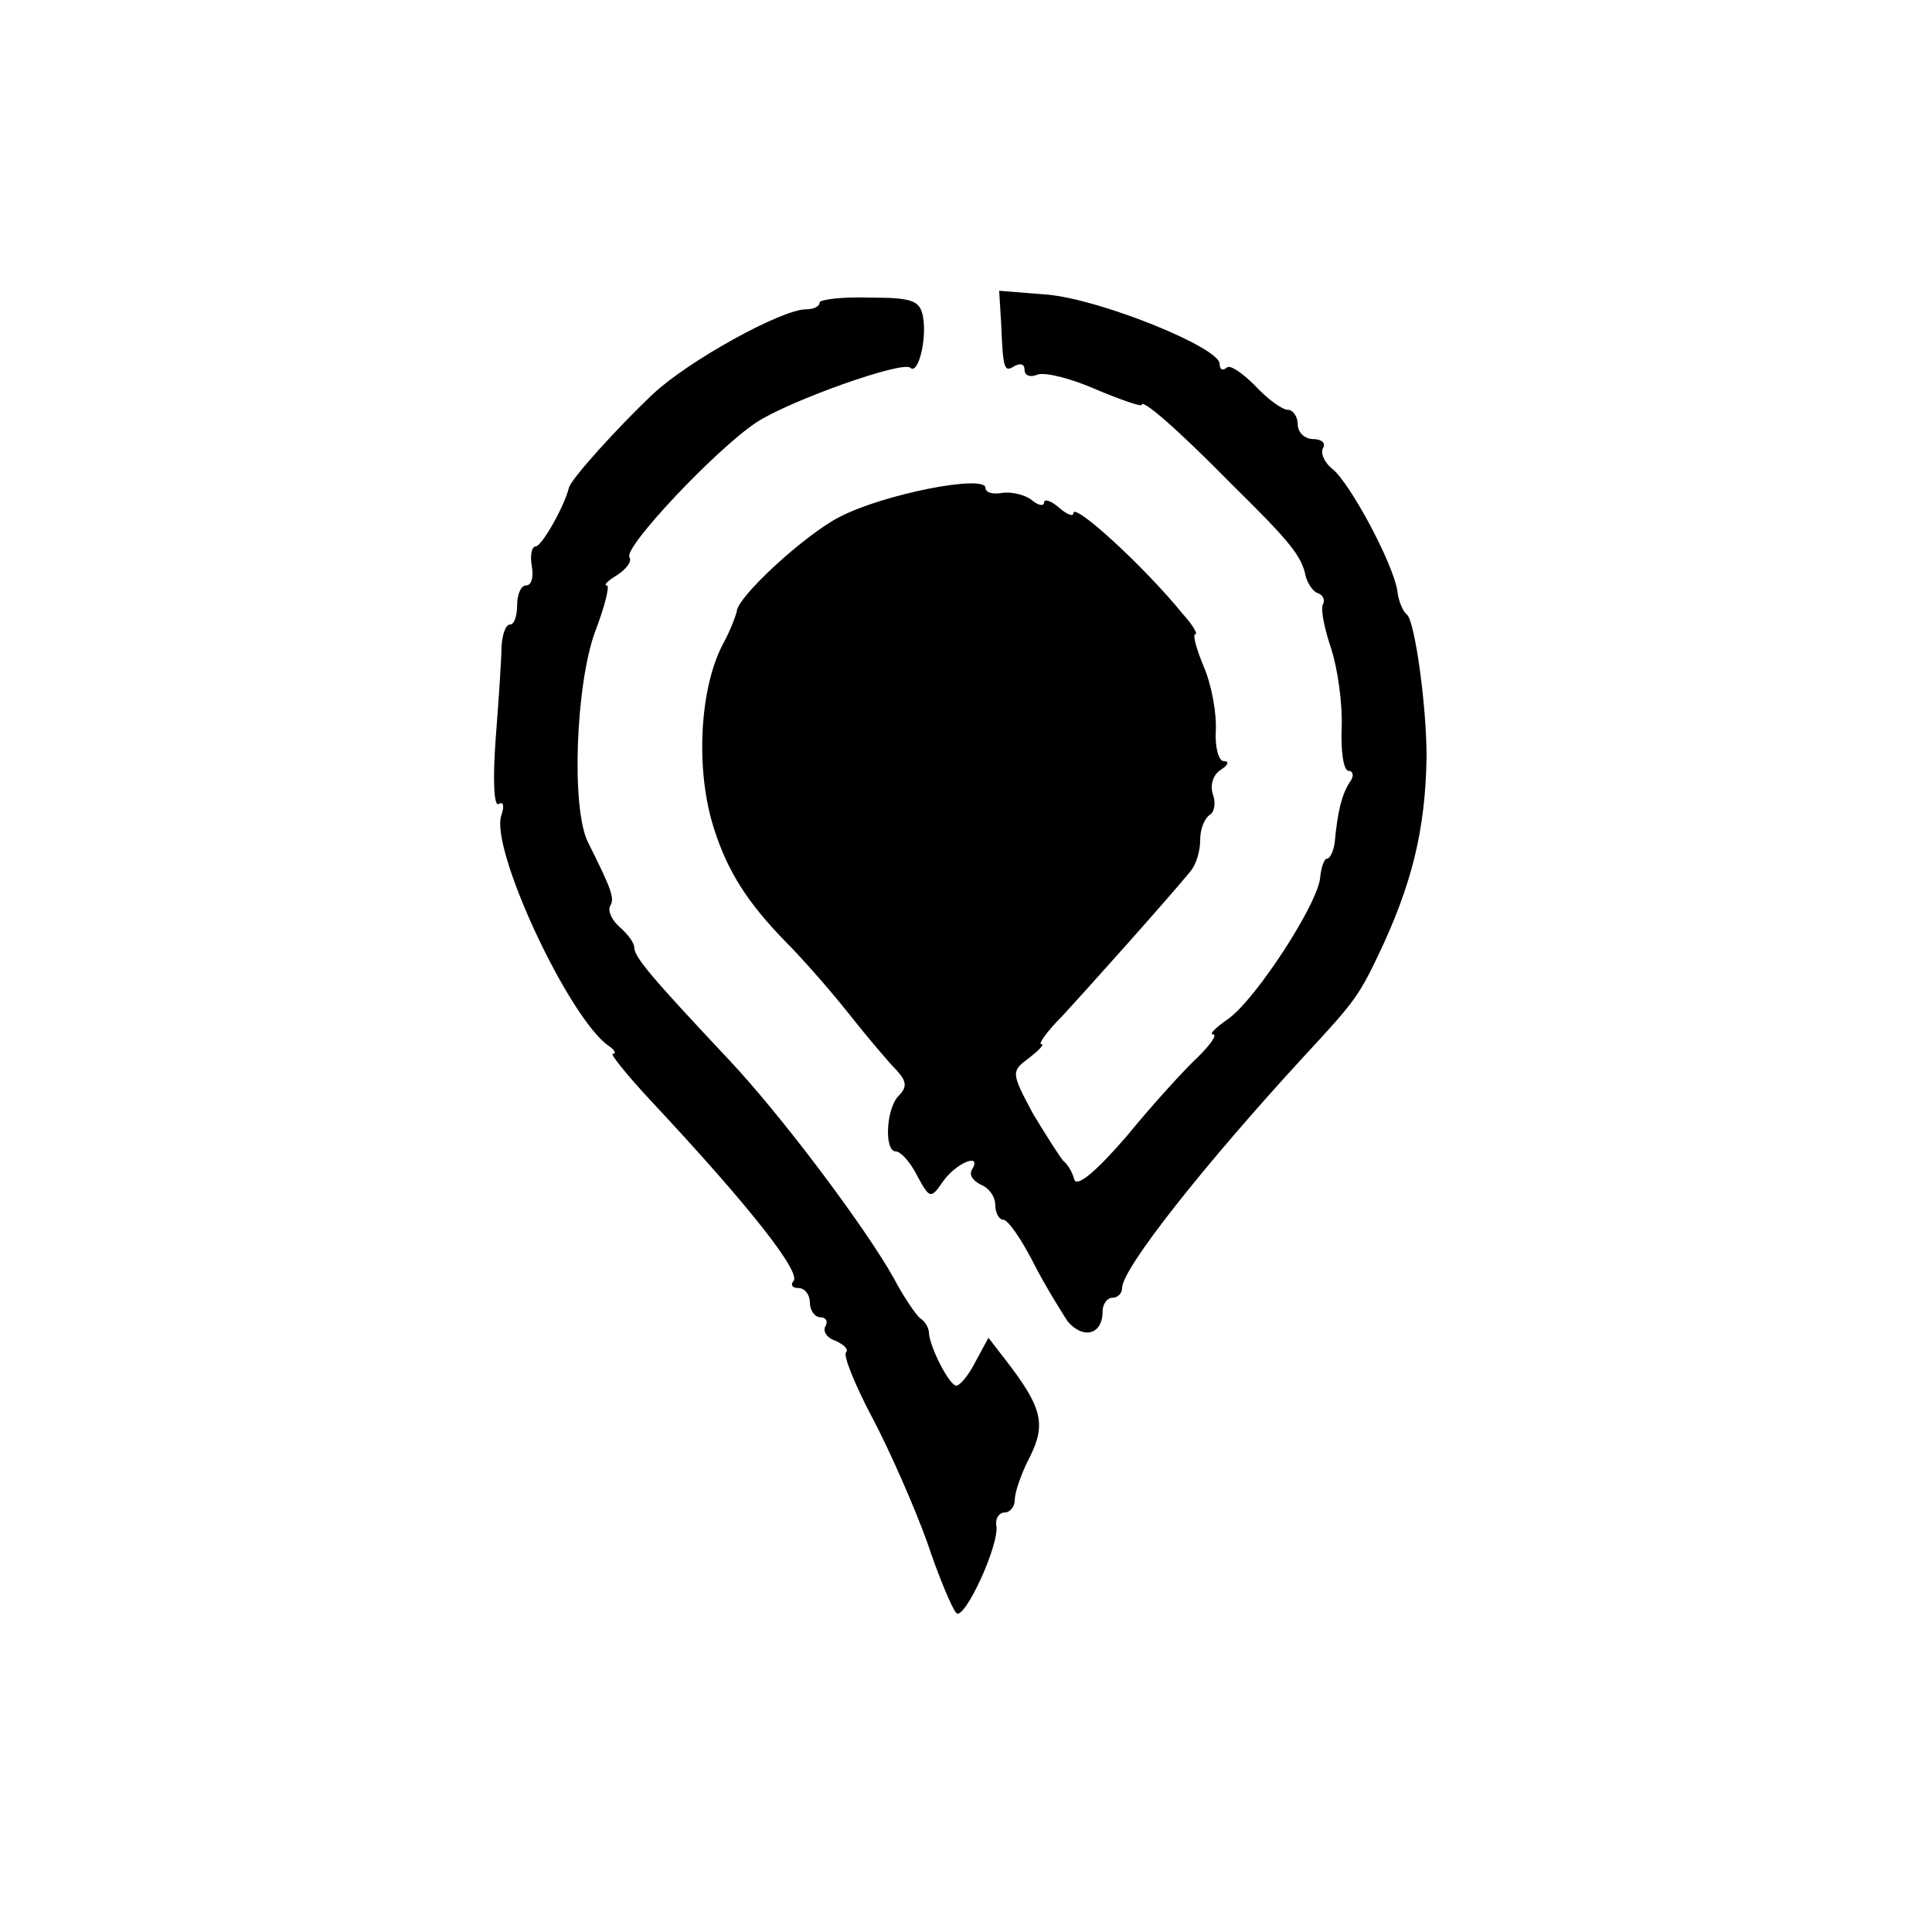
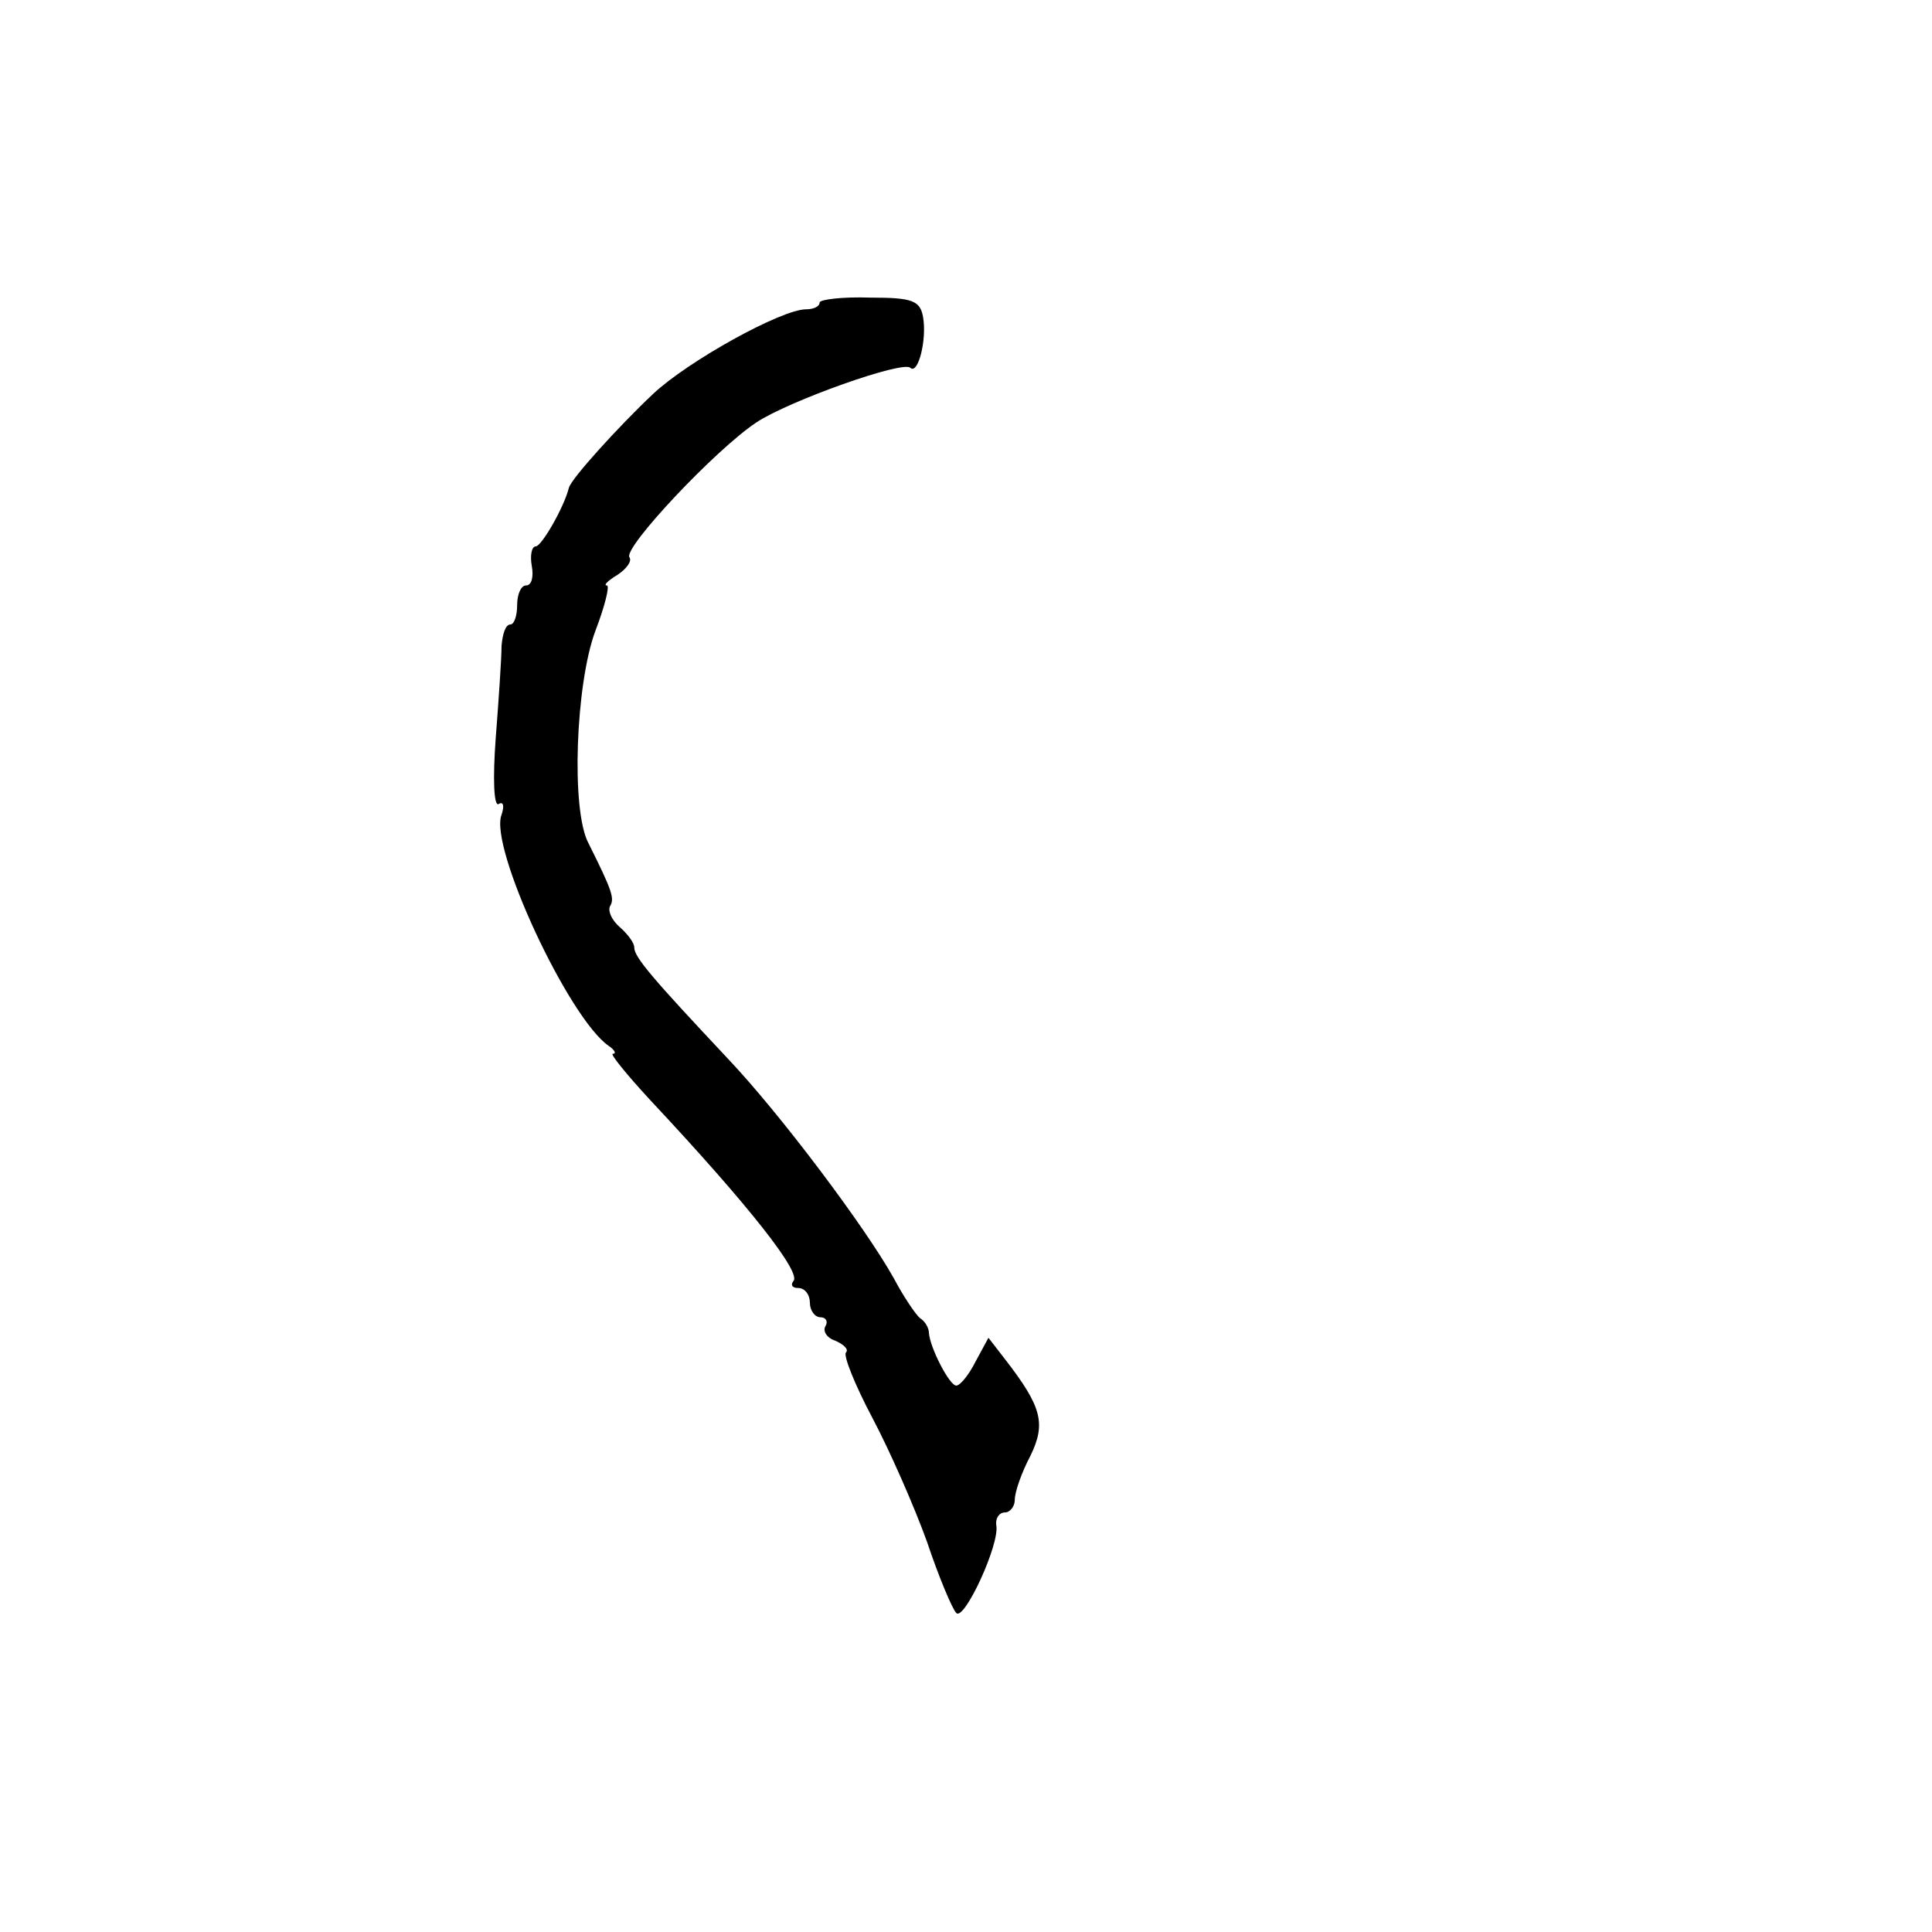
<svg xmlns="http://www.w3.org/2000/svg" version="1.0" width="198pt" height="198pt" viewBox="0 0 198 198" preserveAspectRatio="xMidYMid meet">
  <g transform="translate(0,198) scale(0.1,-0.1)" fill="#000000" stroke="none">
    <path d="M840 1670 c0 -4 -6 -7 -14 -7 -25 0 -121 -53 -157 -87 -35 -33 -84 -87 -86 -96 -5 -20 -28 -60 -34 -60 -4 0 -6 -9 -4 -20 2 -11 0 -20 -6 -20 -5 0 -9 -9 -9 -20 0 -11 -3 -20 -7 -20 -5 0 -8 -10 -9 -22 0 -13 -3 -56 -6 -95 -3 -40 -2 -70 3 -67 5 3 6 -2 3 -11 -13 -33 69 -209 110 -237 6 -4 8 -8 4 -8 -3 0 14 -21 38 -47 103 -110 156 -178 147 -186 -3 -4 -1 -7 5 -7 7 0 12 -7 12 -15 0 -8 5 -15 11 -15 5 0 8 -4 5 -9 -3 -5 1 -12 10 -15 9 -4 14 -9 11 -12 -3 -3 9 -33 27 -67 18 -34 43 -91 56 -127 12 -36 26 -69 30 -73 8 -9 45 71 41 90 -1 7 3 13 9 13 5 0 10 6 10 13 0 8 7 28 16 45 16 33 12 50 -26 99 l-17 22 -13 -24 c-7 -14 -16 -25 -20 -25 -7 0 -27 39 -28 54 0 5 -4 12 -9 15 -4 3 -17 22 -27 41 -29 52 -116 168 -170 225 -77 82 -96 104 -96 114 0 5 -7 14 -15 21 -8 7 -12 16 -10 21 5 8 3 15 -22 65 -18 34 -13 163 7 217 10 26 15 47 12 47 -4 0 1 5 11 11 9 6 15 14 12 18 -6 10 88 110 130 138 33 22 151 64 158 56 8 -7 17 29 13 52 -3 17 -11 20 -54 20 -29 1 -52 -2 -52 -5z" />
-     <path d="M1026 1649 c2 -48 3 -51 14 -44 6 3 10 2 10 -4 0 -6 6 -8 13 -5 8 3 35 -4 60 -15 26 -11 47 -18 47 -16 0 7 36 -24 93 -82 59 -58 71 -73 75 -93 2 -8 8 -17 13 -18 5 -2 7 -7 5 -11 -3 -4 1 -24 8 -45 7 -21 12 -58 11 -82 -1 -24 2 -44 7 -44 5 0 6 -6 1 -12 -8 -13 -12 -29 -15 -60 -1 -10 -5 -18 -8 -18 -3 0 -6 -9 -7 -19 -2 -27 -66 -125 -94 -145 -13 -9 -20 -16 -16 -16 5 0 -2 -10 -15 -23 -13 -12 -46 -48 -73 -81 -31 -36 -51 -53 -54 -45 -2 8 -7 16 -11 19 -3 3 -17 25 -31 48 -23 43 -23 44 -4 58 10 8 16 14 12 14 -3 0 6 13 21 28 25 27 110 122 132 149 6 7 10 21 10 32 0 11 4 22 10 26 5 3 6 13 3 21 -3 9 0 20 8 25 8 5 9 9 3 9 -5 0 -9 14 -8 31 1 17 -4 46 -12 65 -8 19 -12 34 -9 34 3 0 -3 10 -13 21 -39 48 -112 115 -112 103 0 -4 -7 -1 -15 6 -8 7 -15 9 -15 5 0 -4 -6 -3 -12 2 -7 6 -21 9 -30 8 -10 -2 -18 0 -18 5 0 14 -104 -6 -150 -30 -35 -18 -105 -82 -105 -97 -1 -4 -6 -18 -13 -31 -25 -45 -30 -131 -10 -192 14 -44 35 -76 73 -115 17 -17 46 -50 65 -74 19 -24 41 -50 49 -58 10 -11 11 -17 2 -26 -13 -13 -15 -57 -3 -57 5 0 15 -11 22 -25 13 -24 14 -24 27 -5 14 19 40 29 29 11 -3 -5 1 -11 9 -15 8 -3 15 -12 15 -21 0 -8 4 -15 8 -15 5 0 18 -19 30 -42 12 -24 29 -51 36 -62 16 -19 36 -14 36 10 0 8 5 14 10 14 6 0 10 5 10 10 0 20 84 126 186 237 50 54 56 61 76 103 35 73 49 130 50 205 0 52 -12 138 -20 145 -4 3 -9 14 -10 25 -5 29 -48 109 -66 124 -9 7 -13 17 -10 22 3 5 -2 9 -10 9 -9 0 -16 7 -16 15 0 8 -5 15 -10 15 -6 0 -21 11 -34 25 -13 13 -26 22 -29 18 -4 -3 -7 -2 -7 4 0 17 -122 66 -176 71 l-50 4 2 -33z" />
  </g>
</svg>